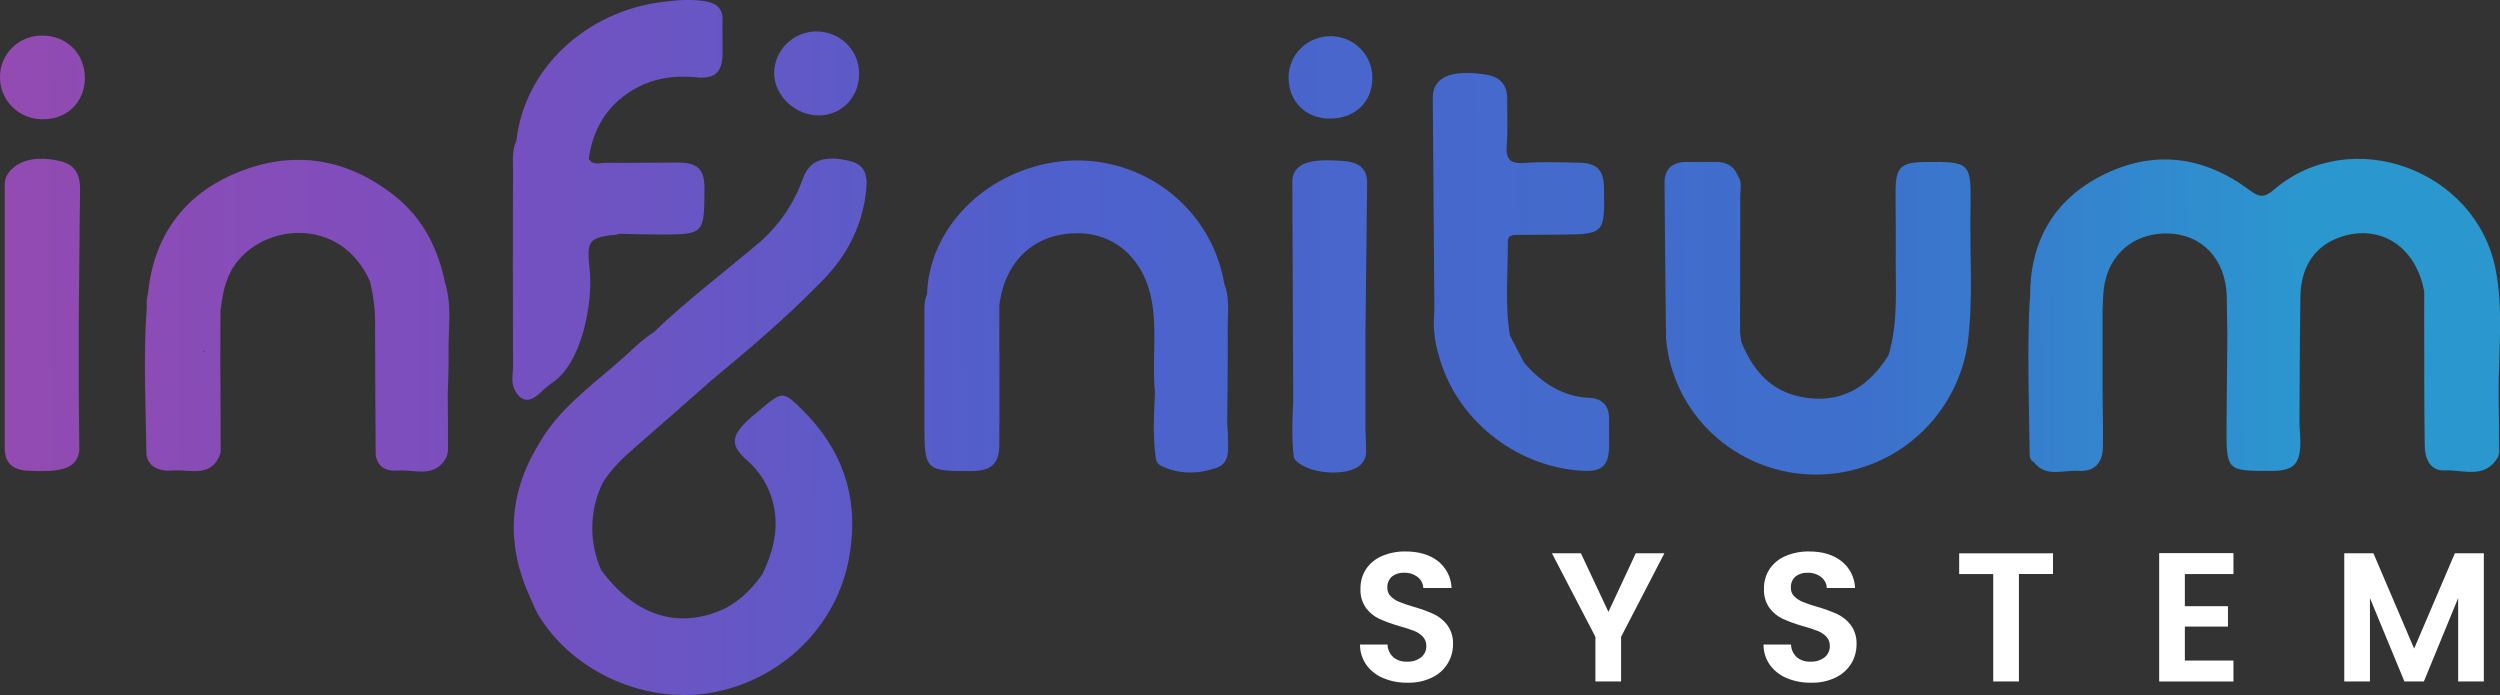
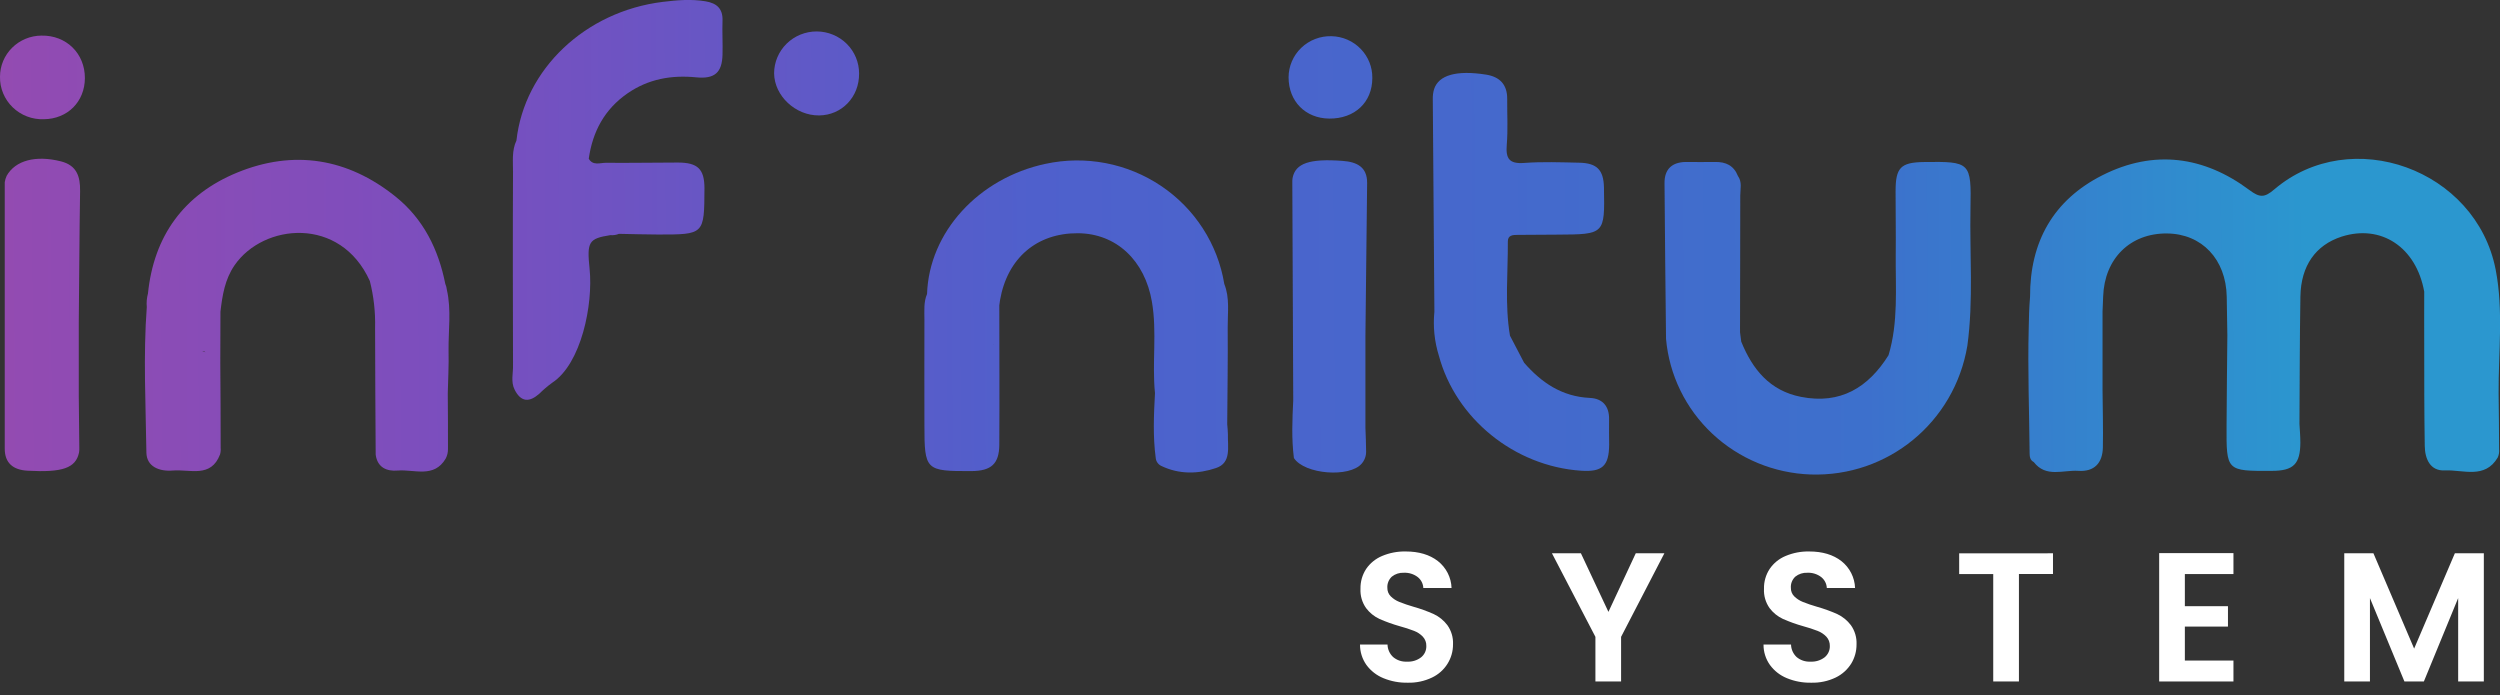
<svg xmlns="http://www.w3.org/2000/svg" width="223" height="62" viewBox="0 0 223 62" fill="none">
  <rect x="0" y="0" width="223" height="62" fill="#333333" stroke="none" />
  <g clip-path="url(#clip0_779_2759)">
    <path d="M123.4 60.493C122.794 60.246 122.269 59.838 121.885 59.313C121.509 58.78 121.309 58.145 121.313 57.495H123.767C123.772 57.704 123.818 57.91 123.904 58.101C123.99 58.293 124.113 58.465 124.267 58.609C124.61 58.897 125.051 59.044 125.501 59.018C125.954 59.046 126.401 58.909 126.76 58.635C126.911 58.513 127.032 58.359 127.113 58.184C127.194 58.009 127.233 57.819 127.228 57.626C127.239 57.318 127.128 57.018 126.917 56.791C126.7 56.565 126.435 56.389 126.141 56.276C125.721 56.113 125.292 55.974 124.856 55.858C124.239 55.684 123.635 55.467 123.049 55.21C122.576 54.99 122.166 54.657 121.855 54.243C121.498 53.738 121.323 53.131 121.355 52.516C121.341 51.889 121.517 51.273 121.862 50.746C122.213 50.233 122.707 49.833 123.285 49.592C123.95 49.313 124.666 49.176 125.388 49.191C126.566 49.191 127.524 49.477 128.261 50.049C128.628 50.338 128.927 50.703 129.137 51.117C129.347 51.532 129.464 51.986 129.478 52.449H126.959C126.952 52.261 126.903 52.077 126.818 51.909C126.732 51.741 126.61 51.593 126.461 51.475C126.109 51.206 125.67 51.069 125.225 51.09C124.837 51.071 124.456 51.193 124.154 51.434C124.017 51.561 123.909 51.716 123.84 51.889C123.77 52.062 123.74 52.248 123.752 52.433C123.748 52.574 123.773 52.714 123.825 52.845C123.878 52.976 123.956 53.095 124.056 53.195C124.271 53.407 124.527 53.574 124.809 53.687C125.223 53.852 125.646 53.997 126.076 54.12C126.696 54.294 127.303 54.513 127.891 54.776C128.37 55.002 128.785 55.339 129.102 55.759C129.461 56.26 129.639 56.866 129.609 57.479C129.613 58.096 129.439 58.701 129.108 59.224C128.777 59.748 128.303 60.168 127.74 60.435C127.063 60.76 126.316 60.918 125.564 60.897C124.822 60.912 124.085 60.775 123.4 60.493Z" fill="white" />
    <path d="M148.462 49.354L144.601 56.807V60.788H142.311V56.807L138.434 49.354H141.018L143.472 54.58L145.91 49.354H148.462Z" fill="white" />
    <path d="M159.39 60.493C158.785 60.247 158.261 59.838 157.878 59.313C157.5 58.781 157.3 58.145 157.306 57.495H159.76C159.77 57.917 159.949 58.317 160.258 58.609C160.601 58.897 161.044 59.043 161.494 59.018C161.947 59.044 162.394 58.908 162.754 58.635C162.904 58.513 163.024 58.359 163.105 58.184C163.186 58.009 163.226 57.819 163.221 57.626C163.231 57.319 163.12 57.019 162.91 56.791C162.692 56.565 162.426 56.389 162.132 56.276C161.712 56.114 161.284 55.974 160.849 55.858C160.231 55.684 159.627 55.467 159.04 55.21C158.568 54.989 158.157 54.657 157.846 54.243C157.49 53.738 157.315 53.13 157.348 52.516C157.333 51.889 157.509 51.273 157.855 50.746C158.205 50.233 158.7 49.831 159.278 49.592C159.943 49.313 160.66 49.176 161.382 49.191C162.56 49.191 163.516 49.477 164.252 50.049C164.619 50.338 164.918 50.703 165.128 51.117C165.339 51.532 165.456 51.986 165.472 52.45H162.952C162.944 52.261 162.895 52.077 162.809 51.909C162.722 51.741 162.601 51.593 162.452 51.475C162.1 51.206 161.663 51.069 161.218 51.09C160.83 51.071 160.448 51.193 160.145 51.434C160.008 51.561 159.901 51.716 159.832 51.889C159.762 52.062 159.733 52.248 159.746 52.433C159.741 52.574 159.766 52.714 159.817 52.845C159.869 52.976 159.947 53.095 160.047 53.195C160.263 53.406 160.518 53.573 160.8 53.687C161.215 53.853 161.638 53.998 162.069 54.12C162.689 54.295 163.296 54.514 163.885 54.776C164.362 55.003 164.777 55.34 165.095 55.759C165.453 56.261 165.631 56.866 165.603 57.479C165.607 58.079 165.446 58.669 165.135 59.184C164.801 59.723 164.319 60.157 163.744 60.435C163.067 60.759 162.321 60.917 161.569 60.897C160.822 60.914 160.08 60.777 159.39 60.493Z" fill="white" />
    <path d="M183.127 49.354V51.201H180.089V60.784H177.796V51.206H174.758V49.359L183.127 49.354Z" fill="white" />
    <path d="M194.889 51.206V54.072H198.734V55.891H194.889V58.921H199.224V60.788H192.599V49.338H199.224V51.206H194.889Z" fill="white" />
    <path d="M221.558 49.354V60.788H219.268V53.35L216.209 60.788H214.474L211.399 53.35V60.788H209.108V49.354H211.71L215.341 57.855L218.973 49.354H221.558Z" fill="white" />
    <path d="M216.241 26.018C216.241 27.634 216.229 29.249 216.241 30.854C216.241 33.824 216.241 36.797 216.288 39.769C216.302 40.939 216.776 42.026 218.08 41.962C219.695 41.883 221.644 42.767 222.799 40.808C222.902 40.578 222.943 40.326 222.92 40.076C222.92 38.414 222.892 36.753 222.876 35.093C222.853 31.412 223.322 27.708 222.614 24.054C220.878 15.108 209.706 11.062 202.861 16.899C201.992 17.642 201.569 17.64 200.65 16.955C196.588 13.92 192.122 13.324 187.548 15.625C183.148 17.839 181.063 21.584 181.082 26.473C181.004 27.396 180.972 28.319 180.962 29.242C180.864 32.977 181.009 36.711 181.042 40.446C181.042 40.734 181.089 41.055 181.413 41.216C182.495 42.631 184.045 41.909 185.386 41.999C186.803 42.098 187.551 41.306 187.576 39.908C187.609 38.202 187.56 36.494 187.546 34.786C187.546 32.458 187.546 30.13 187.546 27.8C187.565 27.338 187.586 26.895 187.602 26.443C187.717 23.059 190.021 20.791 193.307 20.825C196.413 20.857 198.556 23.133 198.624 26.452C198.647 27.606 198.661 28.76 198.68 29.928C198.657 32.603 198.622 35.28 198.61 37.955C198.589 42.02 198.593 42.02 202.634 42.001C204.581 42.001 205.186 41.399 205.191 39.462C205.191 38.908 205.14 38.357 205.112 37.803C205.135 34.02 205.133 30.237 205.196 26.454C205.24 23.706 206.554 21.859 208.874 21.107C212.403 19.978 215.53 22.055 216.241 26.018Z" fill="url(#paint0_linear_779_2759)" />
    <path d="M45.913 34.775C46.476 35.876 47.217 35.901 48.096 35.128C48.456 34.772 48.841 34.444 49.25 34.145C51.854 32.451 52.919 27.156 52.592 23.989C52.34 21.561 52.506 21.285 54.446 20.973C54.706 20.999 54.969 20.959 55.21 20.858C56.379 20.878 57.547 20.918 58.716 20.92C62.822 20.92 62.822 20.92 62.838 16.807C62.838 15.083 62.245 14.499 60.459 14.499C58.316 14.499 56.175 14.545 54.034 14.522C53.523 14.522 52.889 14.801 52.517 14.157C52.861 11.743 53.92 9.747 55.979 8.325C57.834 7.044 59.889 6.679 62.111 6.899C63.747 7.06 64.406 6.474 64.448 4.886C64.477 3.875 64.413 2.862 64.448 1.851C64.491 0.78 63.941 0.286 62.941 0.118C61.66 -0.099 60.387 0.012 59.113 0.168C52.204 1.02 46.773 6.169 46.067 12.533C45.639 13.435 45.766 14.409 45.761 15.348C45.735 20.068 45.747 27.825 45.761 32.547C45.787 33.291 45.539 34.057 45.913 34.775Z" fill="url(#paint1_linear_779_2759)" />
    <path d="M143.529 37.413C143.557 36.245 142.957 35.548 141.823 35.495C139.332 35.379 137.504 34.138 135.95 32.356L134.688 29.939C134.22 27.149 134.515 24.34 134.499 21.538C134.499 20.975 134.943 20.952 135.375 20.952C136.543 20.952 137.731 20.936 138.909 20.929C143.151 20.906 143.15 20.906 143.073 16.74C143.045 15.166 142.459 14.545 140.865 14.513C139.229 14.478 137.581 14.414 135.957 14.534C134.625 14.633 134.302 14.15 134.403 12.918C134.517 11.563 134.431 10.19 134.442 8.826C134.454 7.552 133.786 6.85 132.556 6.656C129.925 6.243 128.333 6.691 127.92 7.951C127.834 8.243 127.796 8.546 127.805 8.849C127.847 15.165 127.895 21.483 127.948 27.802C127.816 29.123 127.952 30.457 128.347 31.726C129.857 37.348 135.092 41.586 141.024 41.987C142.921 42.117 143.52 41.569 143.536 39.679C143.538 38.927 143.513 38.17 143.529 37.413Z" fill="url(#paint2_linear_779_2759)" />
    <path d="M175.767 18.577C175.849 14.467 175.749 14.397 171.635 14.453C169.532 14.48 169.081 14.949 169.086 17.084C169.086 18.956 169.118 20.825 169.1 22.695C169.072 25.695 169.345 28.735 168.457 31.684C166.653 34.565 164.171 36.095 160.644 35.4C157.858 34.853 156.316 32.935 155.318 30.473C155.283 30.193 155.248 29.914 155.21 29.635C155.21 25.57 155.236 21.508 155.231 17.444C155.231 16.86 155.416 16.239 155.021 15.694C154.659 14.771 153.944 14.427 152.978 14.448C152.111 14.467 151.242 14.448 150.375 14.448C149.136 14.464 148.468 15.099 148.475 16.318C148.505 20.954 148.563 25.591 148.61 30.228C148.895 33.45 150.363 36.459 152.738 38.687C155.113 40.915 158.231 42.209 161.504 42.324C168.389 42.555 174.346 37.674 175.489 30.835C176.043 26.764 175.686 22.665 175.767 18.577Z" fill="url(#paint3_linear_779_2759)" />
    <path d="M121.948 16.327C121.962 14.877 121.013 14.444 119.758 14.351C116.818 14.134 115.551 14.559 115.297 15.879C115.275 16.032 115.268 16.186 115.275 16.341C115.3 22.803 115.328 29.259 115.357 35.707C115.273 37.424 115.198 39.142 115.416 40.854C116.351 42.313 120.38 42.633 121.469 41.348C121.732 41.041 121.871 40.649 121.857 40.247C121.857 39.555 121.817 38.851 121.796 38.154V29.951C121.846 25.407 121.897 20.866 121.948 16.327Z" fill="url(#paint4_linear_779_2759)" />
    <path d="M39.861 25.854C39.841 25.671 39.794 25.491 39.721 25.321C39.104 22.235 37.77 19.523 35.26 17.518C30.994 14.104 26.192 13.331 21.157 15.394C16.392 17.352 13.716 21.054 13.197 26.189C13.091 26.58 13.056 26.986 13.094 27.389C12.77 31.712 13.001 36.047 13.059 40.372C13.078 41.627 14.214 42.073 15.422 41.971C16.946 41.844 18.82 42.663 19.629 40.533C19.683 40.338 19.702 40.135 19.683 39.933C19.683 37.413 19.672 34.892 19.65 32.372L19.664 27.8C19.835 26.346 20.054 24.924 20.926 23.657C23.497 19.932 30.361 19.244 32.99 25.067C33.337 26.434 33.494 27.841 33.458 29.249C33.458 33.023 33.493 36.794 33.511 40.559C33.668 41.713 34.509 42.056 35.477 41.973C36.954 41.851 38.714 42.68 39.758 40.903C39.896 40.637 39.965 40.342 39.959 40.044C39.959 38.391 39.959 36.739 39.941 35.084C39.969 33.826 40.044 32.566 40.011 31.308C39.987 29.496 40.273 27.657 39.861 25.854ZM13.291 28.021V28.054V28.017V28.021ZM18.049 31.311C18.101 31.306 18.152 31.314 18.2 31.334C18.248 31.353 18.291 31.383 18.325 31.421C18.229 31.38 18.142 31.343 18.049 31.311Z" fill="url(#paint5_linear_779_2759)" />
    <path d="M7.144 17.047C7.165 15.75 6.852 14.753 5.441 14.395C3.19 13.823 1.367 14.307 0.593 15.685C0.51 15.866 0.453 16.057 0.423 16.253C0.423 24.179 0.423 32.103 0.423 40.026C0.423 41.3 1.168 41.918 2.461 41.987C5.569 42.158 6.752 41.757 7.049 40.372C7.074 40.219 7.083 40.064 7.074 39.91C7.06 38.396 7.045 36.883 7.027 35.37V28.689C7.07 24.825 7.079 20.934 7.144 17.047Z" fill="url(#paint6_linear_779_2759)" />
-     <path d="M75.818 14.367C73.6 13.816 72.212 14.245 71.611 15.944C70.87 18.039 69.619 19.922 67.968 21.428C64.78 24.146 61.424 26.664 58.386 29.559L58.402 29.575C57.145 30.35 56.168 31.451 55.046 32.384C52.475 34.62 49.701 36.647 48.009 39.698C45.295 44.166 45.153 48.752 47.359 53.447C47.544 53.911 47.754 54.365 47.99 54.806C51.159 60.08 57.881 62.976 63.946 61.695C70.256 60.361 75.052 55.27 75.851 49.036C76.552 44.205 75.091 40.083 71.644 36.635C69.868 34.86 69.809 34.874 67.863 36.497C67.395 36.887 66.928 37.27 66.486 37.699C65.224 38.966 65.217 39.797 66.563 40.999C67.89 42.128 68.776 43.679 69.069 45.385C69.436 47.476 68.889 49.373 68.007 51.224C66.953 52.687 65.708 53.915 63.964 54.575C60.122 56.032 56.53 54.751 53.639 50.882C53.082 49.64 52.806 48.292 52.832 46.933C52.857 45.575 53.183 44.238 53.786 43.017C54.548 41.814 55.565 40.845 56.637 39.912C58.902 37.948 61.146 35.961 63.399 33.981C66.689 31.244 69.968 28.492 72.96 25.427C75.311 23.191 76.814 20.502 77.227 17.294C77.358 16.096 77.484 14.783 75.818 14.367Z" fill="url(#paint7_linear_779_2759)" />
    <path d="M3.69 3.176C2.709 3.183 1.771 3.572 1.08 4.259C0.388 4.946 0 5.875 -0 6.843C-0.01 7.35 0.086 7.853 0.28 8.321C0.474 8.79 0.763 9.215 1.129 9.57C1.495 9.925 1.93 10.202 2.408 10.385C2.886 10.569 3.397 10.654 3.91 10.635C6.029 10.61 7.563 9.075 7.572 6.97C7.579 4.761 5.906 3.13 3.69 3.176Z" fill="url(#paint8_linear_779_2759)" />
    <path d="M73.065 10.296C75.094 10.278 76.65 8.646 76.631 6.559C76.634 5.567 76.237 4.613 75.529 3.909C74.82 3.205 73.856 2.808 72.851 2.805C71.846 2.803 70.88 3.194 70.168 3.895C69.455 4.595 69.053 5.546 69.05 6.539C69.073 8.553 70.957 10.317 73.065 10.296Z" fill="url(#paint9_linear_779_2759)" />
    <path d="M118.786 3.229C118.287 3.213 117.791 3.296 117.325 3.474C116.86 3.651 116.435 3.919 116.077 4.262C115.718 4.604 115.433 5.014 115.238 5.468C115.043 5.921 114.942 6.408 114.941 6.901C114.941 9.031 116.442 10.557 118.566 10.578C120.843 10.598 122.408 9.128 122.411 6.968C122.427 5.999 122.056 5.062 121.377 4.362C120.698 3.662 119.767 3.255 118.786 3.229Z" fill="url(#paint10_linear_779_2759)" />
    <path d="M109.529 38.735C109.529 38.438 109.489 38.135 109.468 37.835C109.487 34.959 109.534 32.086 109.51 29.21C109.499 27.913 109.711 26.588 109.206 25.326C108.917 23.567 108.268 21.884 107.298 20.381C106.328 18.878 105.059 17.585 103.566 16.583C102.074 15.581 100.391 14.889 98.619 14.55C96.847 14.212 95.023 14.234 93.26 14.614C87.27 15.893 82.876 20.719 82.692 26.224C82.383 26.948 82.458 27.717 82.458 28.472C82.444 31.608 82.458 34.745 82.458 37.881C82.458 41.96 82.549 42.036 86.665 42.02C88.415 42.008 89.128 41.376 89.138 39.672C89.163 35.518 89.138 31.377 89.138 27.23C89.159 27.08 89.177 26.93 89.203 26.768C89.855 23.032 92.475 20.784 96.147 20.804C99.582 20.823 102.125 23.242 102.751 26.918C103.219 29.635 102.751 32.363 103.025 35.072C102.92 37 102.833 38.927 103.09 40.843C103.102 40.995 103.154 41.142 103.241 41.268C103.329 41.394 103.448 41.495 103.588 41.56C105.18 42.331 106.886 42.287 108.468 41.749C109.858 41.29 109.499 39.866 109.529 38.735ZM88.577 30.736H88.593C88.589 30.752 88.584 30.767 88.577 30.782V30.736Z" fill="url(#paint11_linear_779_2759)" />
  </g>
  <defs>
    <linearGradient id="paint0_linear_779_2759" x1="-12.637" y1="29.593" x2="205.768" y2="28.131" gradientUnits="userSpaceOnUse">
      <stop stop-color="#9B4AAD" />
      <stop offset="0.24" stop-color="#7B4EBE" />
      <stop offset="0.48" stop-color="#4F60CC" />
      <stop offset="0.82" stop-color="#3D70CC" />
      <stop offset="1" stop-color="#2B97CF" />
    </linearGradient>
    <linearGradient id="paint1_linear_779_2759" x1="-12.795" y1="18.268" x2="205.846" y2="16.803" gradientUnits="userSpaceOnUse">
      <stop stop-color="#9B4AAD" />
      <stop offset="0.24" stop-color="#7B4EBE" />
      <stop offset="0.48" stop-color="#4F60CC" />
      <stop offset="0.82" stop-color="#3D70CC" />
      <stop offset="1" stop-color="#2B97CF" />
    </linearGradient>
    <linearGradient id="paint2_linear_779_2759" x1="-12.667" y1="25.233" x2="205.74" y2="23.771" gradientUnits="userSpaceOnUse">
      <stop stop-color="#9B4AAD" />
      <stop offset="0.24" stop-color="#7B4EBE" />
      <stop offset="0.48" stop-color="#4F60CC" />
      <stop offset="0.82" stop-color="#3D70CC" />
      <stop offset="1" stop-color="#2B97CF" />
    </linearGradient>
    <linearGradient id="paint3_linear_779_2759" x1="-12.636" y1="29.496" x2="205.757" y2="28.036" gradientUnits="userSpaceOnUse">
      <stop stop-color="#9B4AAD" />
      <stop offset="0.24" stop-color="#7B4EBE" />
      <stop offset="0.48" stop-color="#4F60CC" />
      <stop offset="0.82" stop-color="#3D70CC" />
      <stop offset="1" stop-color="#2B97CF" />
    </linearGradient>
    <linearGradient id="paint4_linear_779_2759" x1="-12.642" y1="29.079" x2="205.766" y2="27.616" gradientUnits="userSpaceOnUse">
      <stop stop-color="#9B4AAD" />
      <stop offset="0.24" stop-color="#7B4EBE" />
      <stop offset="0.48" stop-color="#4F60CC" />
      <stop offset="0.82" stop-color="#3D70CC" />
      <stop offset="1" stop-color="#2B97CF" />
    </linearGradient>
    <linearGradient id="paint5_linear_779_2759" x1="-12.644" y1="28.455" x2="205.761" y2="26.995" gradientUnits="userSpaceOnUse">
      <stop stop-color="#9B4AAD" />
      <stop offset="0.24" stop-color="#7B4EBE" />
      <stop offset="0.48" stop-color="#4F60CC" />
      <stop offset="0.82" stop-color="#3D70CC" />
      <stop offset="1" stop-color="#2B97CF" />
    </linearGradient>
    <linearGradient id="paint6_linear_779_2759" x1="-12.646" y1="28.202" x2="205.758" y2="26.739" gradientUnits="userSpaceOnUse">
      <stop stop-color="#9B4AAD" />
      <stop offset="0.24" stop-color="#7B4EBE" />
      <stop offset="0.48" stop-color="#4F60CC" />
      <stop offset="0.82" stop-color="#3D70CC" />
      <stop offset="1" stop-color="#2B97CF" />
    </linearGradient>
    <linearGradient id="paint7_linear_779_2759" x1="-12.576" y1="38.594" x2="205.829" y2="37.132" gradientUnits="userSpaceOnUse">
      <stop stop-color="#9B4AAD" />
      <stop offset="0.24" stop-color="#7B4EBE" />
      <stop offset="0.48" stop-color="#4F60CC" />
      <stop offset="0.82" stop-color="#3D70CC" />
      <stop offset="1" stop-color="#2B97CF" />
    </linearGradient>
    <linearGradient id="paint8_linear_779_2759" x1="-12.789" y1="7.014" x2="205.618" y2="5.551" gradientUnits="userSpaceOnUse">
      <stop stop-color="#9B4AAD" />
      <stop offset="0.24" stop-color="#7B4EBE" />
      <stop offset="0.48" stop-color="#4F60CC" />
      <stop offset="0.82" stop-color="#3D70CC" />
      <stop offset="1" stop-color="#2B97CF" />
    </linearGradient>
    <linearGradient id="paint9_linear_779_2759" x1="-12.787" y1="7.123" x2="205.619" y2="5.66" gradientUnits="userSpaceOnUse">
      <stop stop-color="#9B4AAD" />
      <stop offset="0.24" stop-color="#7B4EBE" />
      <stop offset="0.48" stop-color="#4F60CC" />
      <stop offset="0.82" stop-color="#3D70CC" />
      <stop offset="1" stop-color="#2B97CF" />
    </linearGradient>
    <linearGradient id="paint10_linear_779_2759" x1="-12.784" y1="7.76" x2="205.623" y2="6.297" gradientUnits="userSpaceOnUse">
      <stop stop-color="#9B4AAD" />
      <stop offset="0.24" stop-color="#7B4EBE" />
      <stop offset="0.48" stop-color="#4F60CC" />
      <stop offset="0.82" stop-color="#3D70CC" />
      <stop offset="1" stop-color="#2B97CF" />
    </linearGradient>
    <linearGradient id="paint11_linear_779_2759" x1="-12.641" y1="28.975" x2="205.766" y2="27.515" gradientUnits="userSpaceOnUse">
      <stop stop-color="#9B4AAD" />
      <stop offset="0.24" stop-color="#7B4EBE" />
      <stop offset="0.48" stop-color="#4F60CC" />
      <stop offset="0.82" stop-color="#3D70CC" />
      <stop offset="1" stop-color="#2B97CF" />
    </linearGradient>
    <clipPath id="clip0_779_2759">
      <rect width="223" height="62" fill="white" />
    </clipPath>
  </defs>
</svg>